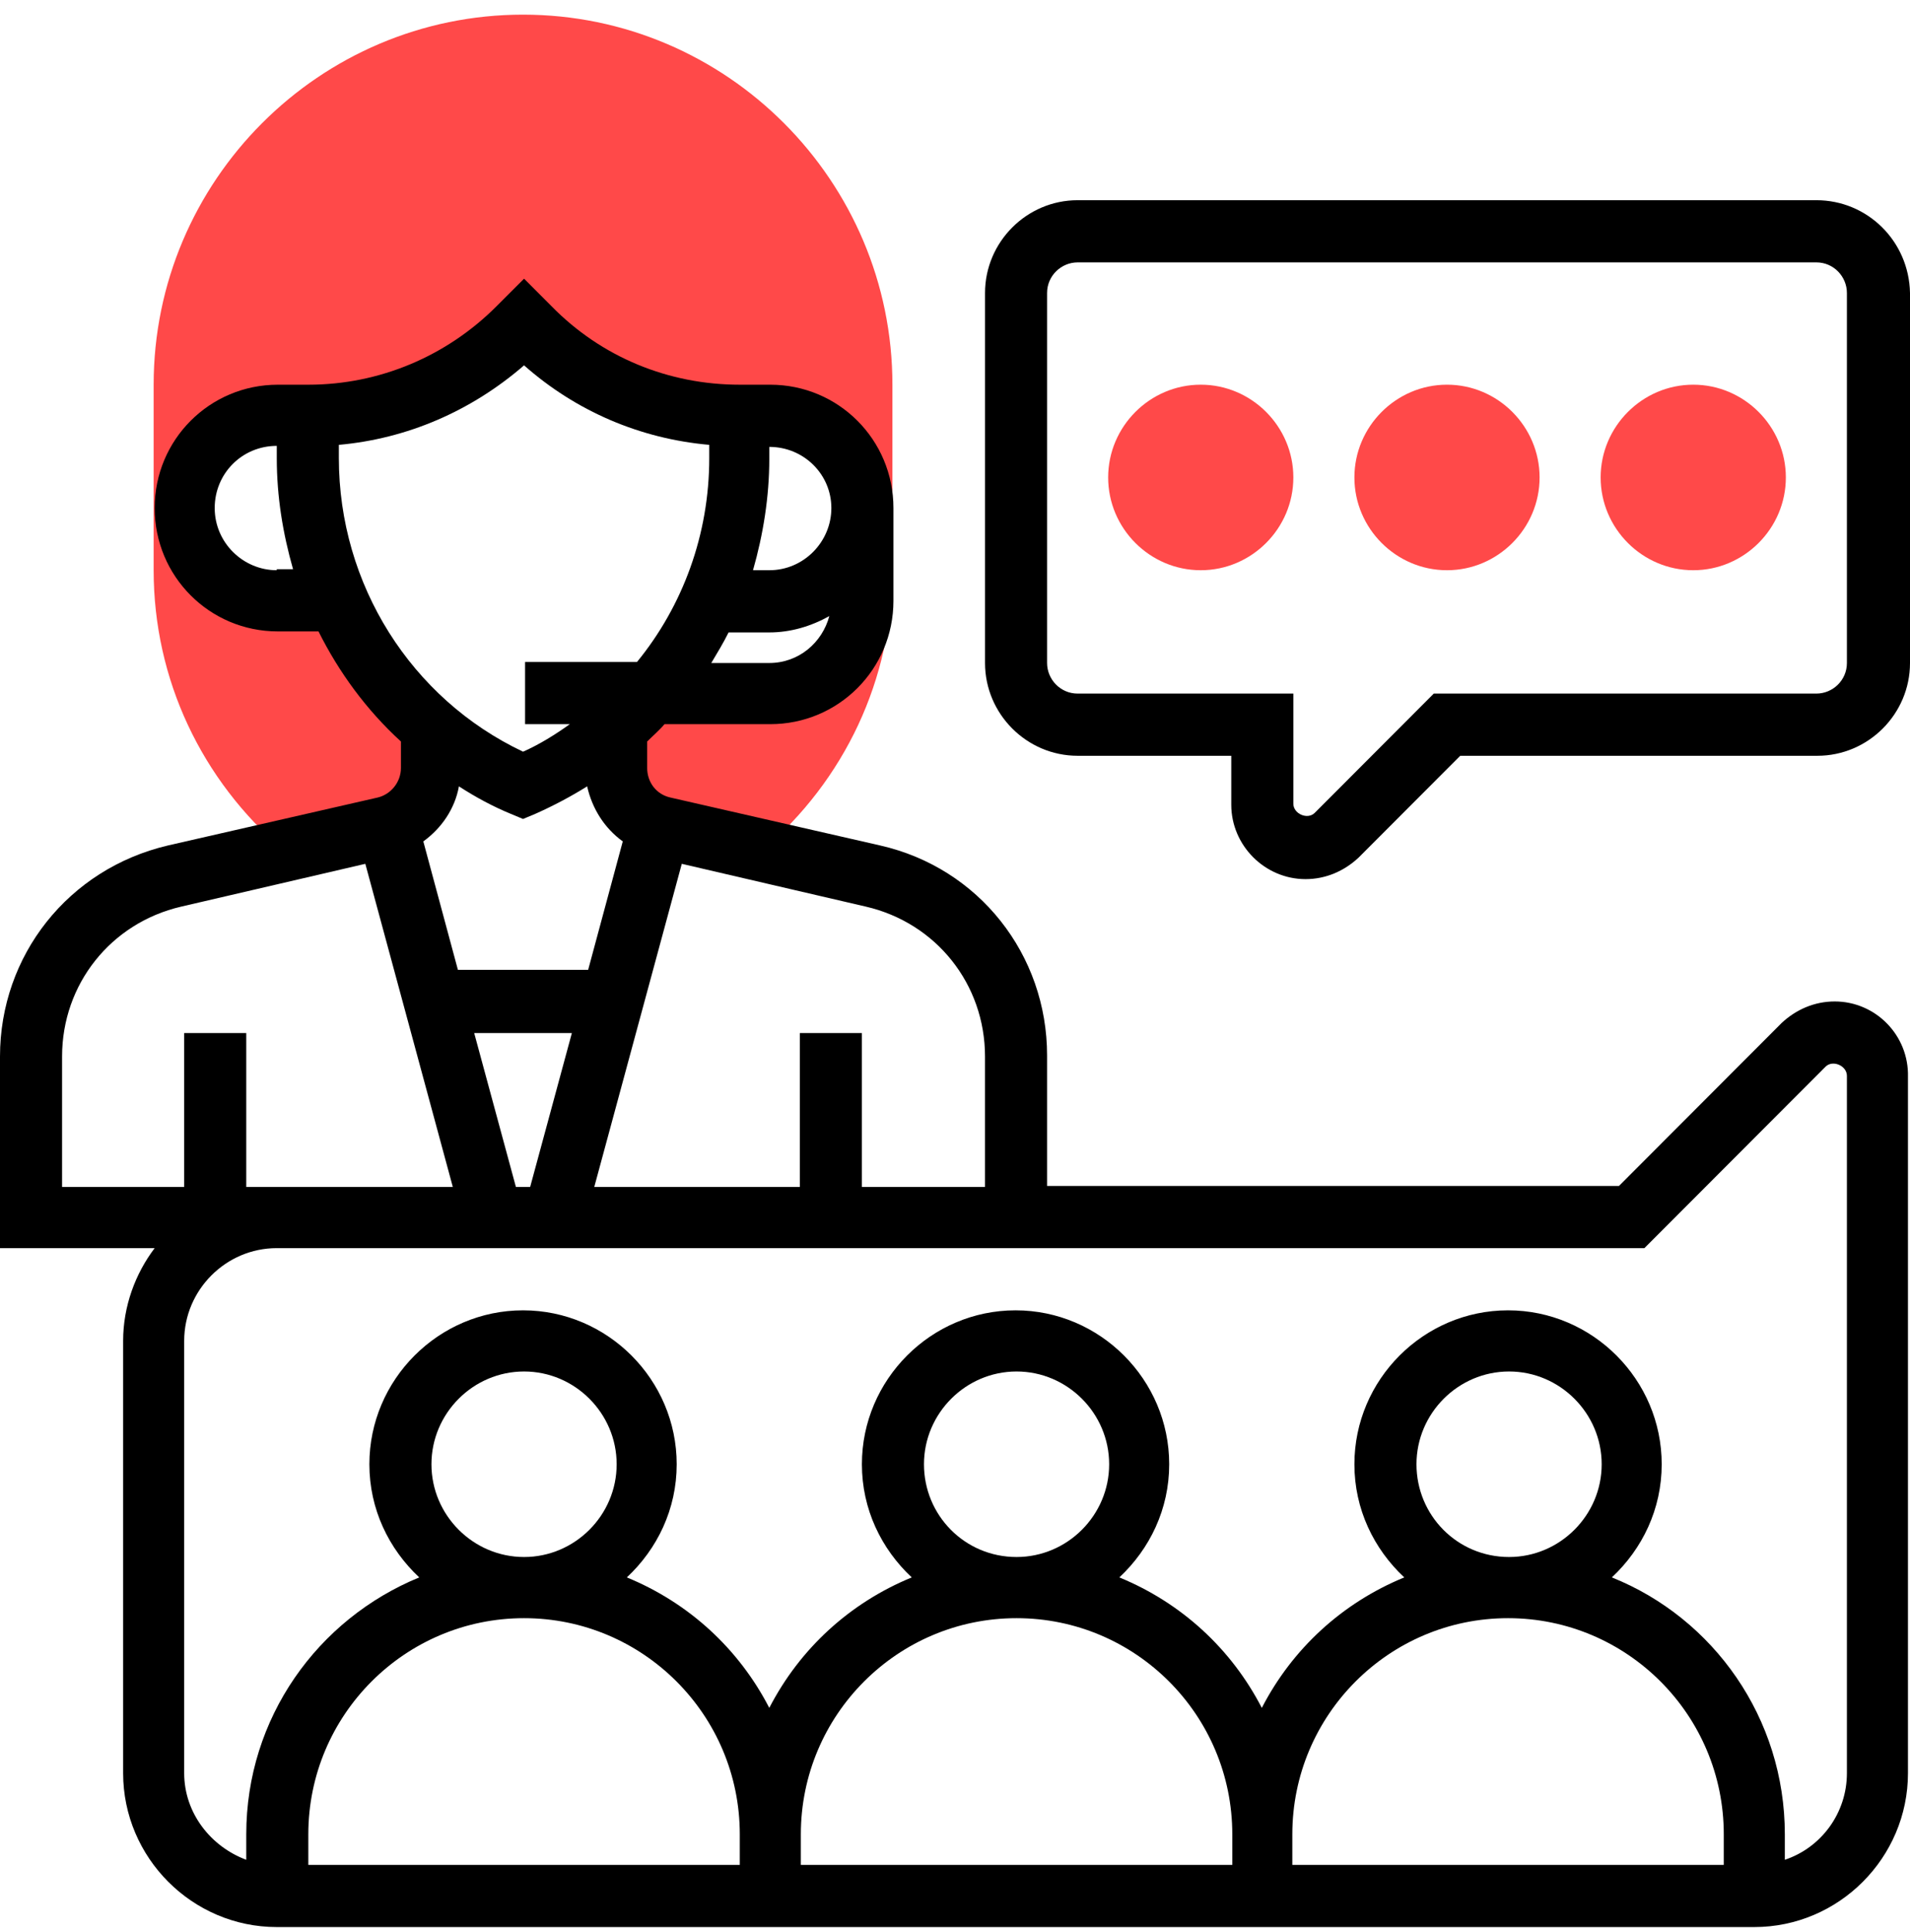
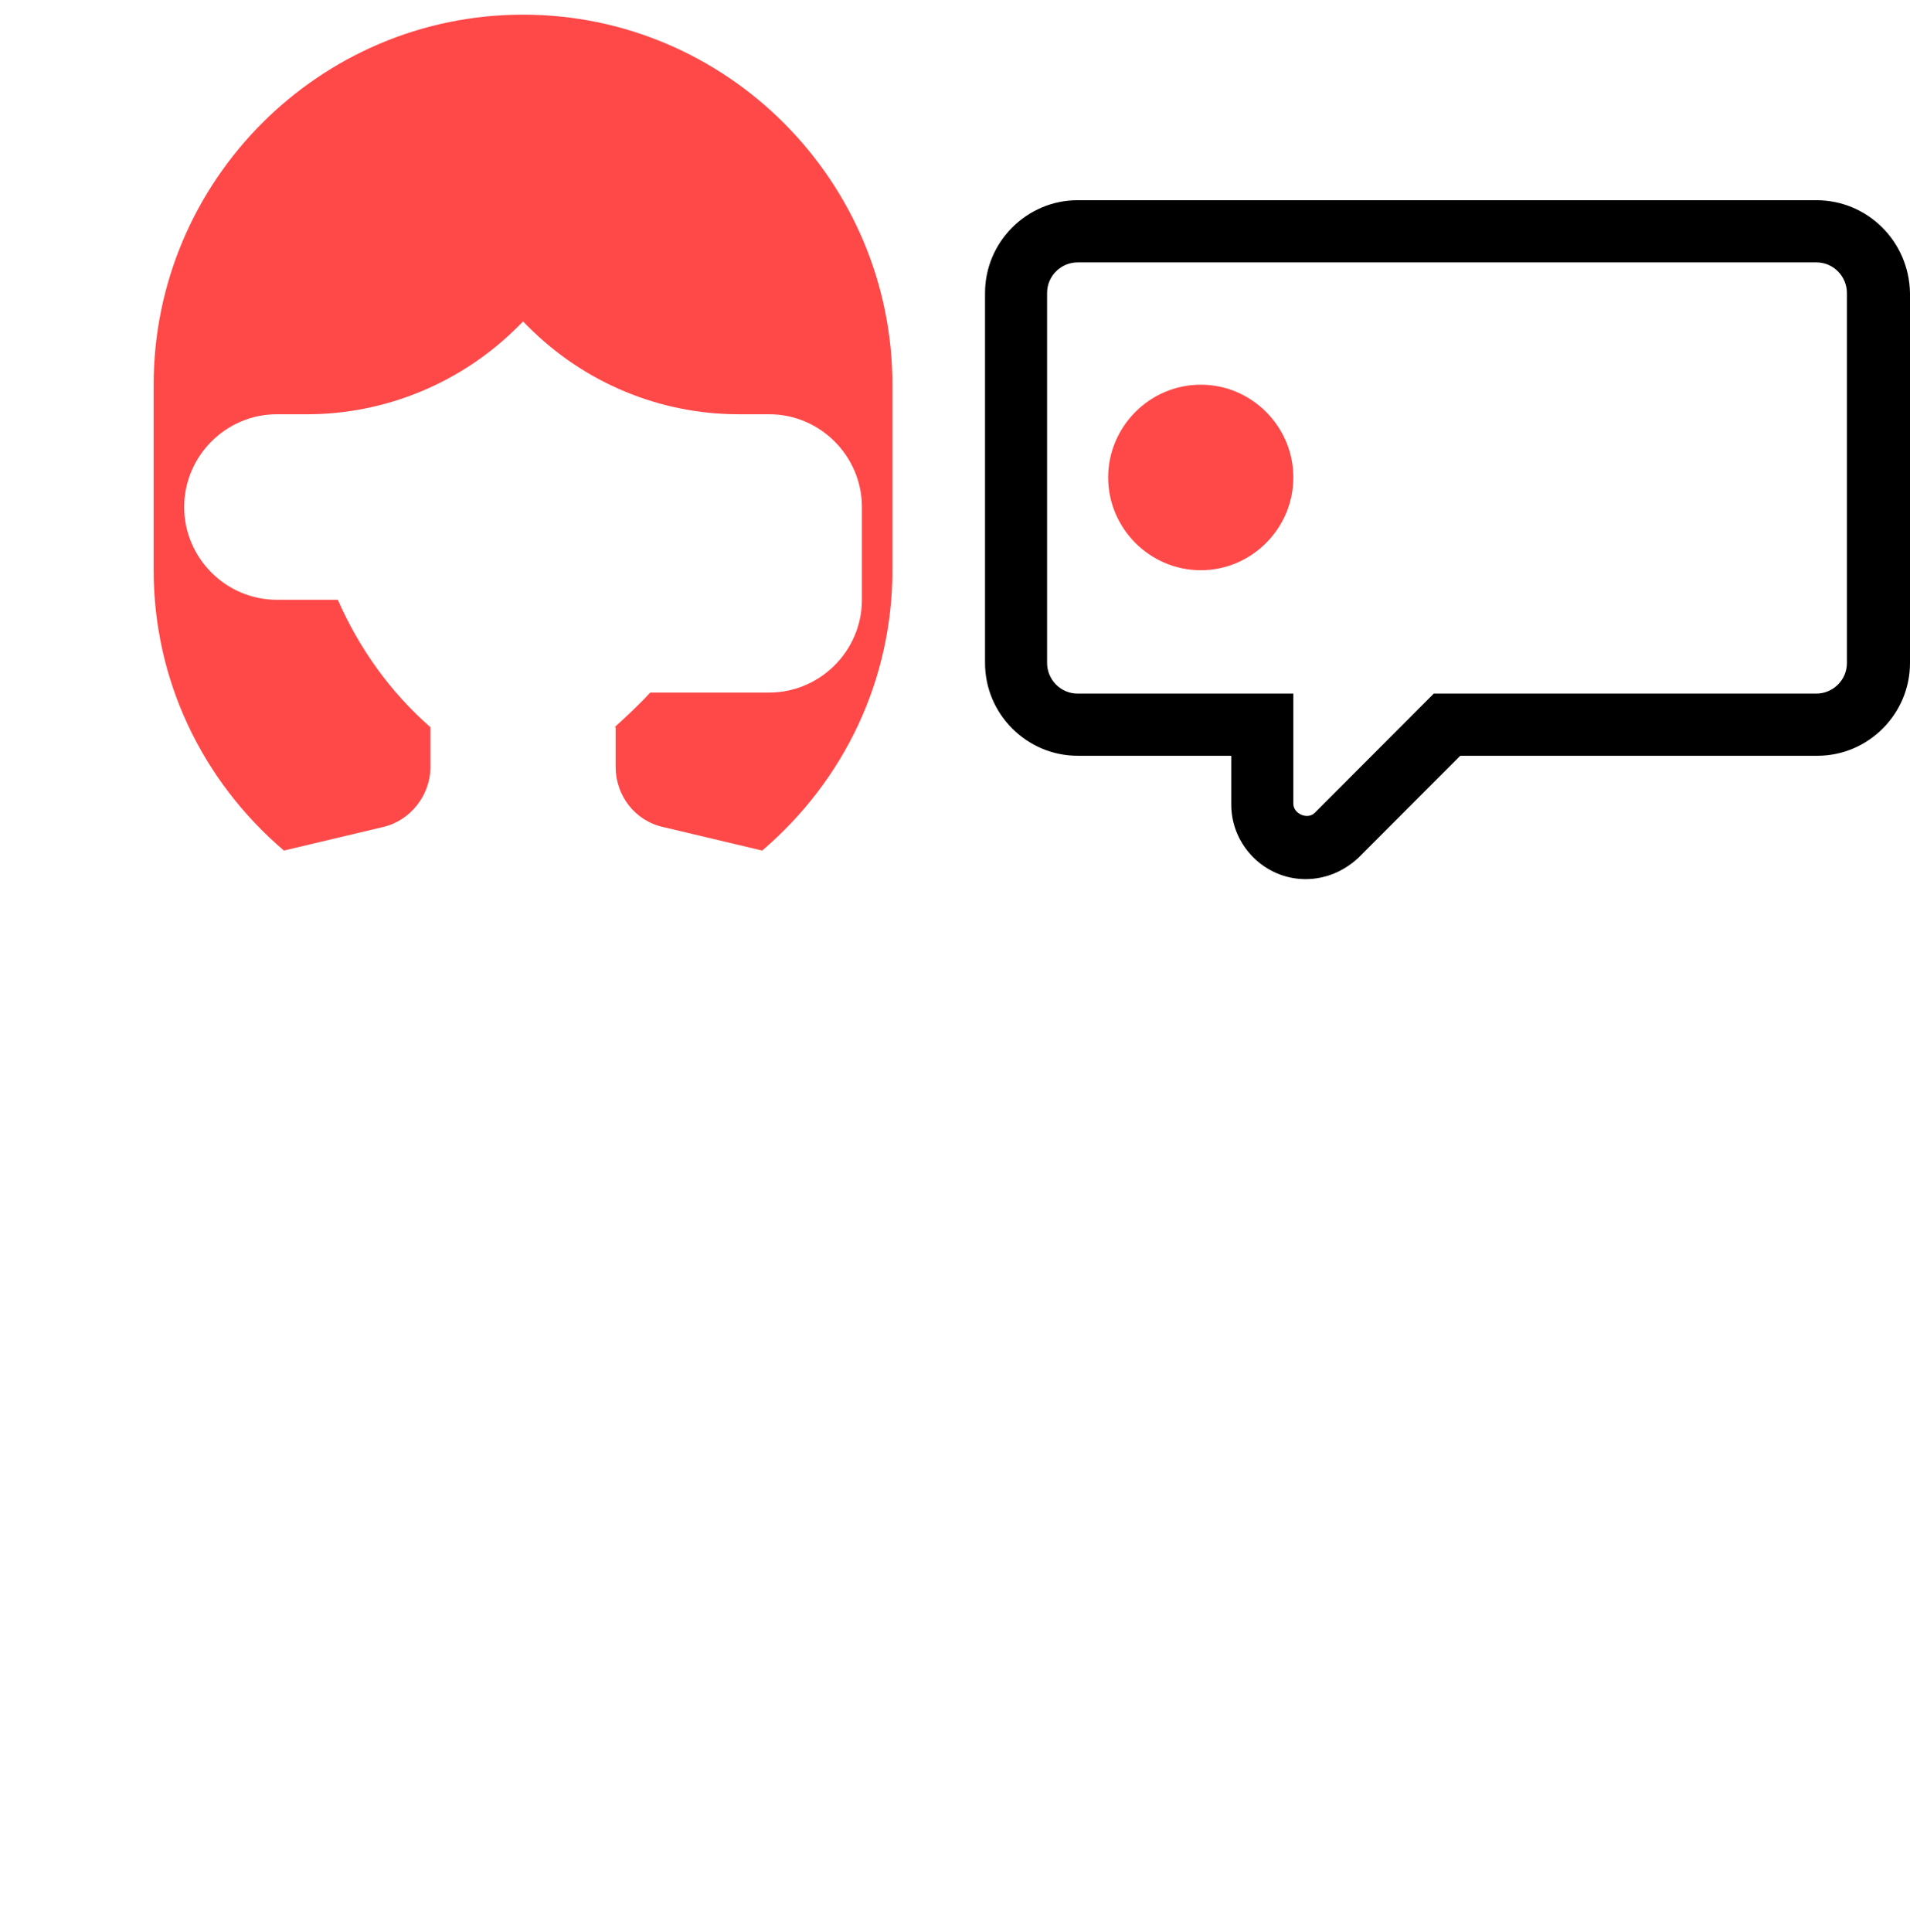
<svg xmlns="http://www.w3.org/2000/svg" width="90" height="91" viewBox="0 0 90 91" fill="none">
-   <path d="M13.378 40.066L18.029 38.962C19.323 38.674 20.282 37.473 20.282 36.129V34.256H20.33C18.412 32.623 16.926 30.558 15.919 28.253H13.042C10.645 28.253 8.679 26.285 8.679 23.884C8.679 21.483 10.645 19.514 13.042 19.514H14.48C18.172 19.514 21.769 18.025 24.406 15.384L24.646 15.144L24.885 15.384C27.523 18.025 31.071 19.514 34.811 19.514H36.249C38.647 19.514 40.613 21.483 40.613 23.884V28.253C40.613 30.654 38.647 32.623 36.249 32.623H30.639C30.112 33.2 29.536 33.728 28.961 34.256H29.009V36.129C29.009 37.473 29.92 38.674 31.263 38.962L35.914 40.066C39.797 36.753 42.051 31.999 42.051 26.861V18.121C42.051 8.518 34.235 0.69 24.646 0.69C15.056 0.69 7.24 8.518 7.24 18.121V26.861C7.24 31.999 9.494 36.753 13.378 40.066Z" fill="#FF4949" />
-   <path d="M86.452 47.174C85.493 47.174 84.63 47.558 83.958 48.182L76.287 55.865H49.339V49.719C49.339 44.965 46.127 40.883 41.476 39.827L31.598 37.57C30.927 37.426 30.495 36.849 30.495 36.177V34.929C30.783 34.641 31.071 34.401 31.311 34.112H36.297C39.51 34.112 42.099 31.519 42.099 28.302V23.932C42.099 20.715 39.51 18.122 36.297 18.122H34.859C31.502 18.122 28.338 16.825 25.988 14.424L24.694 13.128L23.399 14.424C21.049 16.777 17.885 18.122 14.528 18.122H13.09C9.877 18.122 7.288 20.715 7.288 23.932C7.288 27.15 9.877 29.743 13.09 29.743H15.008C15.967 31.663 17.262 33.44 18.892 34.929V36.177C18.892 36.849 18.412 37.426 17.789 37.57L7.912 39.827C3.213 40.931 0 45.013 0 49.767V58.794H7.288C6.377 59.995 5.802 61.532 5.802 63.164V83.525C5.802 87.51 9.062 90.775 13.042 90.775H82.664C86.644 90.775 89.904 87.51 89.904 83.525V50.727C89.952 48.758 88.37 47.174 86.452 47.174ZM46.414 49.767V55.913H40.613V48.662H37.688V55.913H28.002L32.126 40.691L40.804 42.708C44.113 43.476 46.414 46.357 46.414 49.767ZM24.31 55.913L22.344 48.662H26.947L24.981 55.913H24.31ZM36.249 31.231H33.516C33.804 30.751 34.092 30.271 34.331 29.791H36.249C37.256 29.791 38.215 29.503 39.078 29.022C38.743 30.271 37.64 31.231 36.249 31.231ZM39.174 23.932C39.174 25.517 37.88 26.861 36.249 26.861H35.482C35.962 25.181 36.249 23.404 36.249 21.627V21.051C37.88 21.051 39.174 22.348 39.174 23.932ZM13.042 26.861C11.46 26.861 10.117 25.565 10.117 23.932C10.117 22.3 11.412 21.003 13.042 21.003V21.579C13.042 23.404 13.33 25.133 13.809 26.814H13.042V26.861ZM15.967 21.579V20.955C19.18 20.667 22.2 19.37 24.694 17.21C27.139 19.37 30.16 20.667 33.42 20.955V21.579C33.42 25.181 32.174 28.542 30.016 31.183H24.742V34.112H26.851C26.18 34.593 25.413 35.073 24.646 35.409C19.371 32.912 15.967 27.534 15.967 21.579ZM24.07 38.338L24.646 38.578L25.221 38.338C26.084 37.954 26.899 37.522 27.666 37.042C27.906 38.098 28.482 39.01 29.345 39.635L27.714 45.685H21.577L19.947 39.635C20.81 39.01 21.433 38.098 21.625 37.042C22.44 37.57 23.255 38.002 24.07 38.338ZM2.925 49.767C2.925 46.357 5.226 43.476 8.535 42.708L17.214 40.691L21.337 55.913H13.042H11.604V48.662H8.679V55.913H2.925V49.767ZM20.33 68.975C20.33 66.574 22.296 64.605 24.694 64.605C27.091 64.605 29.057 66.574 29.057 68.975C29.057 71.376 27.091 73.344 24.694 73.344C22.296 73.344 20.33 71.376 20.33 68.975ZM43.538 68.975C43.538 66.574 45.504 64.605 47.901 64.605C50.298 64.605 52.264 66.574 52.264 68.975C52.264 71.376 50.298 73.344 47.901 73.344C45.456 73.344 43.538 71.376 43.538 68.975ZM66.745 68.975C66.745 66.574 68.711 64.605 71.108 64.605C73.506 64.605 75.472 66.574 75.472 68.975C75.472 71.376 73.506 73.344 71.108 73.344C68.663 73.344 66.745 71.376 66.745 68.975ZM81.225 87.846H60.895V86.406C60.895 80.787 65.45 76.225 71.06 76.225C76.67 76.225 81.225 80.787 81.225 86.406V87.846ZM58.018 87.846H37.736V86.406C37.736 80.787 42.291 76.225 47.901 76.225C53.511 76.225 58.066 80.787 58.066 86.406V87.846H58.018ZM34.811 87.846H14.528V86.406C14.528 80.787 19.084 76.225 24.694 76.225C30.304 76.225 34.859 80.787 34.859 86.406V87.846H34.811ZM87.027 83.525C87.027 85.397 85.828 87.03 84.102 87.606V86.406C84.102 80.931 80.746 76.225 75.951 74.305C77.389 72.96 78.3 71.087 78.3 68.975C78.3 64.989 75.04 61.724 71.06 61.724C67.08 61.724 63.82 64.989 63.82 68.975C63.82 71.087 64.731 72.96 66.169 74.305C63.245 75.505 60.895 77.666 59.457 80.451C58.018 77.666 55.669 75.505 52.744 74.305C54.182 72.96 55.093 71.087 55.093 68.975C55.093 64.989 51.833 61.724 47.853 61.724C43.873 61.724 40.613 64.989 40.613 68.975C40.613 71.087 41.524 72.96 42.962 74.305C40.037 75.505 37.688 77.666 36.249 80.451C34.811 77.666 32.461 75.505 29.537 74.305C30.975 72.96 31.886 71.087 31.886 68.975C31.886 64.989 28.625 61.724 24.646 61.724C20.666 61.724 17.405 64.989 17.405 68.975C17.405 71.087 18.317 72.96 19.755 74.305C14.96 76.273 11.604 80.931 11.604 86.406V87.606C9.925 86.982 8.679 85.397 8.679 83.525V63.164C8.679 60.763 10.645 58.794 13.042 58.794H77.485L86.02 50.247C86.356 49.911 87.027 50.199 87.027 50.679V83.525Z" fill="black" />
+   <path d="M13.378 40.066L18.029 38.962C19.323 38.674 20.282 37.473 20.282 36.129V34.256C18.412 32.623 16.926 30.558 15.919 28.253H13.042C10.645 28.253 8.679 26.285 8.679 23.884C8.679 21.483 10.645 19.514 13.042 19.514H14.48C18.172 19.514 21.769 18.025 24.406 15.384L24.646 15.144L24.885 15.384C27.523 18.025 31.071 19.514 34.811 19.514H36.249C38.647 19.514 40.613 21.483 40.613 23.884V28.253C40.613 30.654 38.647 32.623 36.249 32.623H30.639C30.112 33.2 29.536 33.728 28.961 34.256H29.009V36.129C29.009 37.473 29.92 38.674 31.263 38.962L35.914 40.066C39.797 36.753 42.051 31.999 42.051 26.861V18.121C42.051 8.518 34.235 0.69 24.646 0.69C15.056 0.69 7.24 8.518 7.24 18.121V26.861C7.24 31.999 9.494 36.753 13.378 40.066Z" fill="#FF4949" />
  <path d="M85.589 9.431H50.778C48.38 9.431 46.415 11.399 46.415 13.8V31.232C46.415 33.633 48.38 35.601 50.778 35.601H58.018V37.906C58.018 39.827 59.6 41.412 61.518 41.412C62.477 41.412 63.34 41.028 64.012 40.403L68.807 35.601H85.637C88.034 35.601 90 33.633 90 31.232V13.8C89.952 11.351 87.986 9.431 85.589 9.431ZM87.027 31.232C87.027 32.048 86.356 32.672 85.589 32.672H67.56L61.95 38.291C61.614 38.627 60.943 38.339 60.943 37.858V32.672H50.778C49.963 32.672 49.339 32 49.339 31.232V13.8C49.339 12.984 50.011 12.36 50.778 12.36H85.589C86.404 12.36 87.027 13.032 87.027 13.8V31.232Z" fill="black" />
  <path d="M56.58 26.861C54.182 26.861 52.217 24.892 52.217 22.491C52.217 20.09 54.182 18.121 56.58 18.121C58.977 18.121 60.943 20.09 60.943 22.491C60.943 24.892 58.977 26.861 56.58 26.861Z" fill="#FF4949" />
-   <path d="M68.183 26.861C65.786 26.861 63.82 24.892 63.82 22.491C63.82 20.09 65.786 18.121 68.183 18.121C70.581 18.121 72.546 20.09 72.546 22.491C72.546 24.892 70.581 26.861 68.183 26.861Z" fill="#FF4949" />
-   <path d="M79.787 26.861C77.389 26.861 75.423 24.892 75.423 22.491C75.423 20.09 77.389 18.121 79.787 18.121C82.184 18.121 84.15 20.09 84.15 22.491C84.15 24.892 82.184 26.861 79.787 26.861Z" fill="#FF4949" />
</svg>